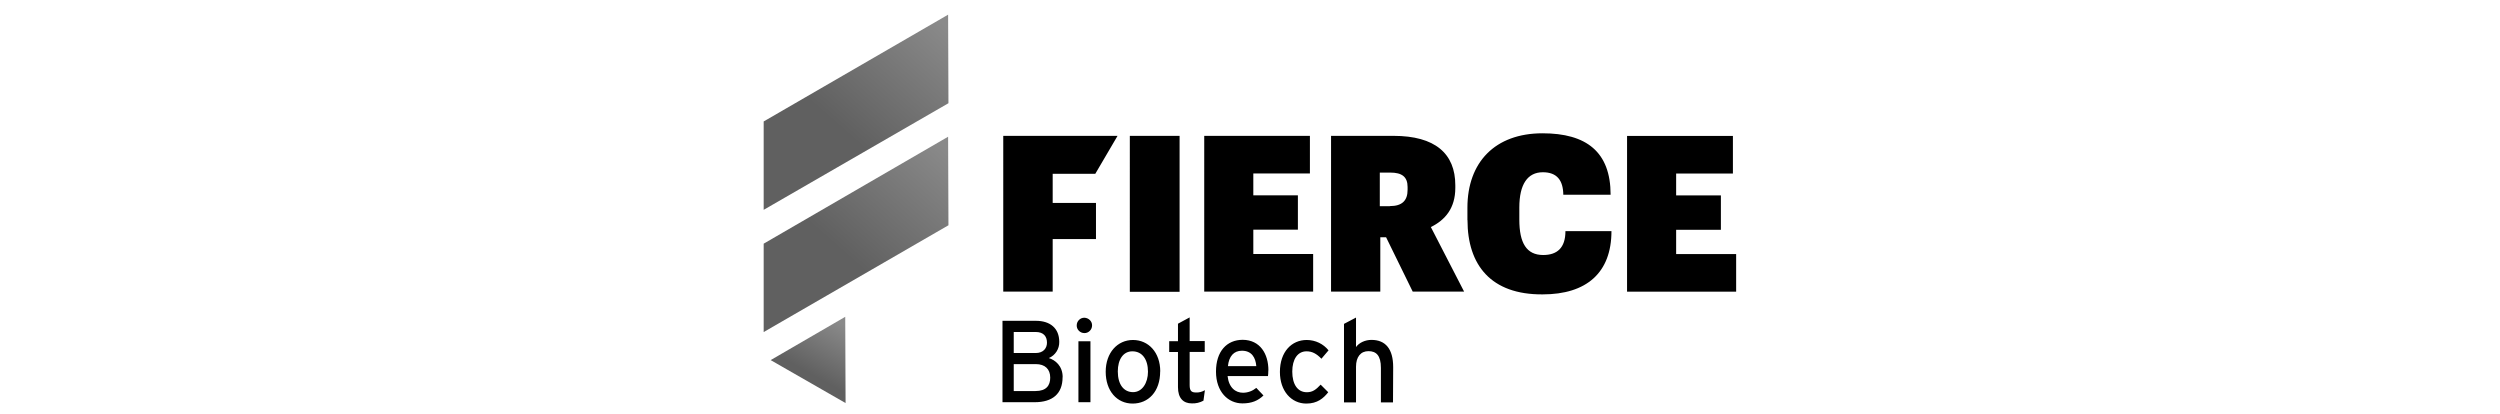
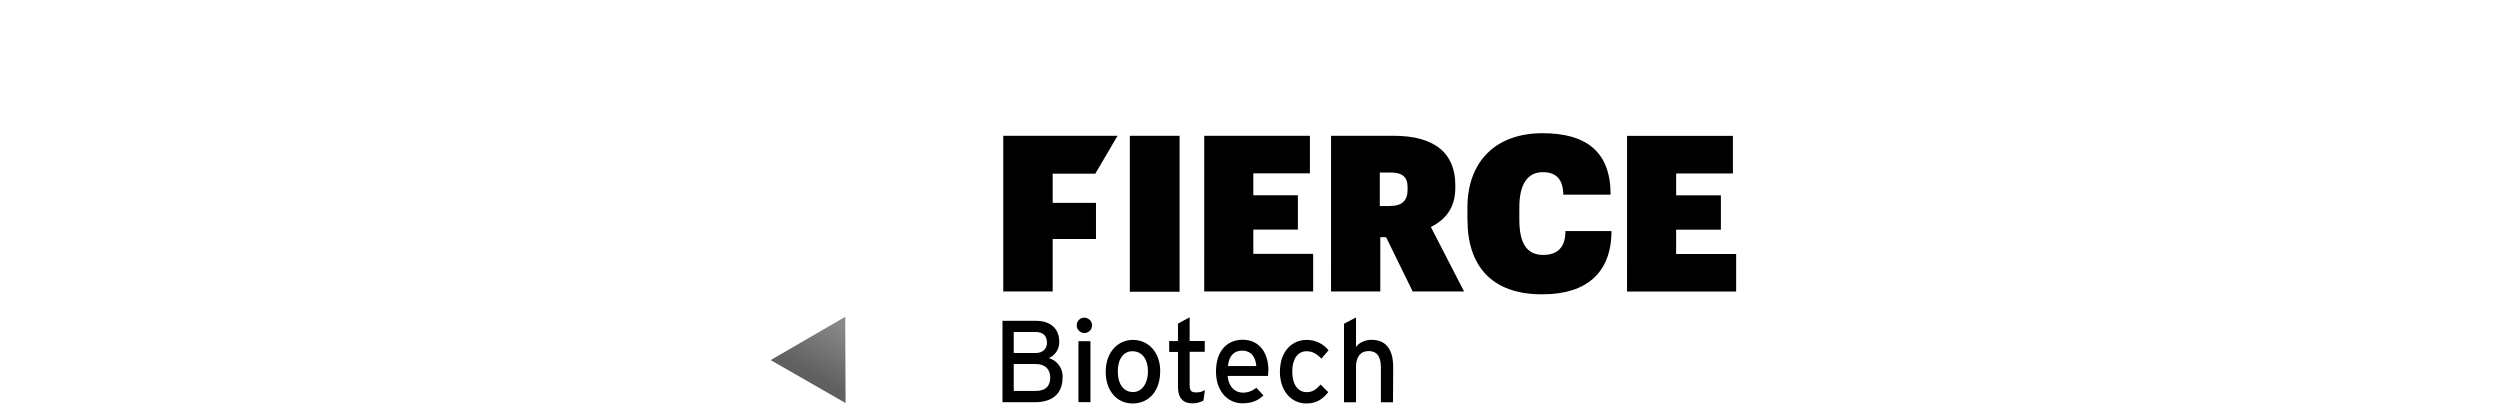
<svg xmlns="http://www.w3.org/2000/svg" xmlns:xlink="http://www.w3.org/1999/xlink" id="a" width="293.32" height="48.6" viewBox="0 0 293.32 48.6">
  <defs>
    <linearGradient id="b" x1="98.65" y1="281.65" x2="94.37" y2="289.32" gradientTransform="translate(0 -243.76)" gradientUnits="userSpaceOnUse">
      <stop offset="0" stop-color="#8a8a8a" />
      <stop offset=".79" stop-color="#606060" />
    </linearGradient>
    <linearGradient id="c" x1="-9762.18" y1="-10704.25" x2="-9776.5" y2="-10687.96" gradientTransform="translate(9872.23 10720.82)" xlink:href="#b" />
    <linearGradient id="d" x1="-9762.18" y1="-10637.66" x2="-9776.5" y2="-10621.37" gradientTransform="translate(9872.23 10639.9)" xlink:href="#b" />
  </defs>
  <path d="m99.21,47.29l-.04-10.12-8.75,5.08,8.79,5.04Z" fill="url(#b)" />
-   <path d="m111.28,26.42l-.04-10.38-21.64,12.55v10.37l21.68-12.53Z" fill="url(#c)" />
-   <path d="m111.28,12.1l-.04-10.38-21.64,12.53v10.37l21.68-12.51Z" fill="url(#d)" />
-   <path d="m124.67,44.26c0,1.94-1.18,2.93-3.27,2.93h-3.78v-9.55h3.92c1.67,0,2.74.87,2.74,2.47.02.82-.46,1.58-1.22,1.9.74.23,1.62.91,1.62,2.24h0Zm-1.83-4.05c0-.7-.36-1.26-1.33-1.26h-2.57v2.47h2.57c.93,0,1.33-.59,1.33-1.22Zm.38,4.09c0-.99-.61-1.58-1.69-1.58h-2.59v3.16h2.55c1.27,0,1.73-.65,1.73-1.58Zm4.91-6.11c0,.49-.42.91-.91.89-.49,0-.91-.42-.89-.91,0-.49.42-.91.91-.89s.91.42.89.91Zm-.19,9h-1.41v-7.15h1.41v7.15Zm8.18-3.61c0,2.38-1.39,3.77-3.23,3.77s-3.16-1.48-3.16-3.73,1.39-3.73,3.2-3.73,3.2,1.45,3.2,3.69h0Zm-1.43.04c0-1.46-.68-2.4-1.83-2.4-1.07,0-1.71.95-1.71,2.36,0,1.56.72,2.43,1.79,2.43s1.75-1.08,1.75-2.4h0Zm6.68,2.15l-.17,1.24c-.42.23-.89.34-1.37.32-.99,0-1.62-.61-1.62-1.9v-4.13h-1.03v-1.27h1.03v-2.05l1.37-.74v2.78h1.77v1.27h-1.77v3.9c0,.67.21.86.74.86.38.02.72-.08,1.05-.27h0Zm7.44-2.3c0,.27-.02.49-.04.65h-4.74c.15,1.37.93,1.96,1.81,1.96.57,0,1.12-.21,1.56-.57l.84.89c-.63.61-1.37.93-2.47.93-1.67,0-3.1-1.35-3.1-3.73s1.27-3.73,3.14-3.73c2.04.02,3.01,1.65,3.01,3.59h0Zm-1.41-.51c-.08-.99-.53-1.81-1.69-1.81-.95,0-1.52.65-1.64,1.81h3.33Zm8.48-1.86l-.84.99c-.59-.61-1.1-.87-1.75-.87-1.03,0-1.67.91-1.67,2.38s.61,2.42,1.71,2.42c.67,0,1.07-.3,1.62-.89l.89.89c-.55.7-1.27,1.33-2.57,1.33-1.75,0-3.1-1.46-3.1-3.71,0-2.38,1.39-3.75,3.14-3.75,1.03,0,1.96.46,2.57,1.22h0Zm7.55,6.11h-1.41v-4.05c0-1.45-.55-1.96-1.46-1.96s-1.46.67-1.46,1.83v4.18h-1.41v-9.21l1.41-.74v3.46c.36-.51,1.07-.84,1.81-.84,1.67,0,2.55,1.08,2.55,3.2l-.02,4.13h0Zm-45.72-31.27h13.41l-2.61,4.45h-5v3.42h5.08v4.24h-5.08v6.16h-5.8V15.92Zm14.85,0h5.84v18.3h-5.84V15.92Zm8.73,0h12.4v4.41h-6.64v2.57h5.23v4.03h-5.23v2.85h7.02v4.41h-12.78V15.92Zm14.87,0h7.34c4.87,0,7.25,2.07,7.25,5.8v.3c0,2.4-1.2,3.78-2.87,4.6l3.9,7.57h-6.03l-3.12-6.37h-.68v6.37h-5.78V15.92Zm6.92,8.24c1.43,0,2.07-.65,2.07-1.9v-.34c0-1.2-.67-1.69-2.02-1.69h-1.24v3.94h1.18Zm9.09,1.64v-1.45c0-5.34,3.25-8.73,8.81-8.73,5.14,0,7.99,2.17,7.99,7.21h-5.55c-.02-1.69-.74-2.64-2.4-2.64-1.79,0-2.76,1.41-2.76,4.13v1.43c0,2.74.84,4.15,2.8,4.15,1.62,0,2.61-.82,2.61-2.8h5.4c0,4.87-2.91,7.42-8.08,7.42-6.07.04-8.81-3.46-8.81-8.71Zm18.73-9.87h12.42v4.41h-6.66v2.57h5.25v4.03h-5.25v2.85h7.04v4.41h-12.8V15.92Z" />
+   <path d="m124.67,44.26c0,1.94-1.18,2.93-3.27,2.93h-3.78v-9.55h3.92c1.67,0,2.74.87,2.74,2.47.02.82-.46,1.58-1.22,1.9.74.23,1.62.91,1.62,2.24h0Zm-1.83-4.05c0-.7-.36-1.26-1.33-1.26h-2.57v2.47h2.57c.93,0,1.33-.59,1.33-1.22m.38,4.09c0-.99-.61-1.58-1.69-1.58h-2.59v3.16h2.55c1.27,0,1.73-.65,1.73-1.58Zm4.91-6.11c0,.49-.42.91-.91.89-.49,0-.91-.42-.89-.91,0-.49.42-.91.91-.89s.91.42.89.91Zm-.19,9h-1.41v-7.15h1.41v7.15Zm8.18-3.61c0,2.38-1.39,3.77-3.23,3.77s-3.16-1.48-3.16-3.73,1.39-3.73,3.2-3.73,3.2,1.45,3.2,3.69h0Zm-1.43.04c0-1.46-.68-2.4-1.83-2.4-1.07,0-1.71.95-1.71,2.36,0,1.56.72,2.43,1.79,2.43s1.75-1.08,1.75-2.4h0Zm6.68,2.15l-.17,1.24c-.42.23-.89.34-1.37.32-.99,0-1.62-.61-1.62-1.9v-4.13h-1.03v-1.27h1.03v-2.05l1.37-.74v2.78h1.77v1.27h-1.77v3.9c0,.67.21.86.74.86.38.02.72-.08,1.05-.27h0Zm7.44-2.3c0,.27-.02.49-.04.65h-4.74c.15,1.37.93,1.96,1.81,1.96.57,0,1.12-.21,1.56-.57l.84.89c-.63.61-1.37.93-2.47.93-1.67,0-3.1-1.35-3.1-3.73s1.27-3.73,3.14-3.73c2.04.02,3.01,1.65,3.01,3.59h0Zm-1.41-.51c-.08-.99-.53-1.81-1.69-1.81-.95,0-1.52.65-1.64,1.81h3.33Zm8.48-1.86l-.84.99c-.59-.61-1.1-.87-1.75-.87-1.03,0-1.67.91-1.67,2.38s.61,2.42,1.71,2.42c.67,0,1.07-.3,1.62-.89l.89.89c-.55.7-1.27,1.33-2.57,1.33-1.75,0-3.1-1.46-3.1-3.71,0-2.38,1.39-3.75,3.14-3.75,1.03,0,1.96.46,2.57,1.22h0Zm7.55,6.11h-1.41v-4.05c0-1.45-.55-1.96-1.46-1.96s-1.46.67-1.46,1.83v4.18h-1.41v-9.21l1.41-.74v3.46c.36-.51,1.07-.84,1.81-.84,1.67,0,2.55,1.08,2.55,3.2l-.02,4.13h0Zm-45.72-31.27h13.41l-2.61,4.45h-5v3.42h5.08v4.24h-5.08v6.16h-5.8V15.92Zm14.85,0h5.84v18.3h-5.84V15.92Zm8.73,0h12.4v4.41h-6.64v2.57h5.23v4.03h-5.23v2.85h7.02v4.41h-12.78V15.92Zm14.87,0h7.34c4.87,0,7.25,2.07,7.25,5.8v.3c0,2.4-1.2,3.78-2.87,4.6l3.9,7.57h-6.03l-3.12-6.37h-.68v6.37h-5.78V15.92Zm6.92,8.24c1.43,0,2.07-.65,2.07-1.9v-.34c0-1.2-.67-1.69-2.02-1.69h-1.24v3.94h1.18Zm9.09,1.64v-1.45c0-5.34,3.25-8.73,8.81-8.73,5.14,0,7.99,2.17,7.99,7.21h-5.55c-.02-1.69-.74-2.64-2.4-2.64-1.79,0-2.76,1.41-2.76,4.13v1.43c0,2.74.84,4.15,2.8,4.15,1.62,0,2.61-.82,2.61-2.8h5.4c0,4.87-2.91,7.42-8.08,7.42-6.07.04-8.81-3.46-8.81-8.71Zm18.73-9.87h12.42v4.41h-6.66v2.57h5.25v4.03h-5.25v2.85h7.04v4.41h-12.8V15.92Z" />
</svg>